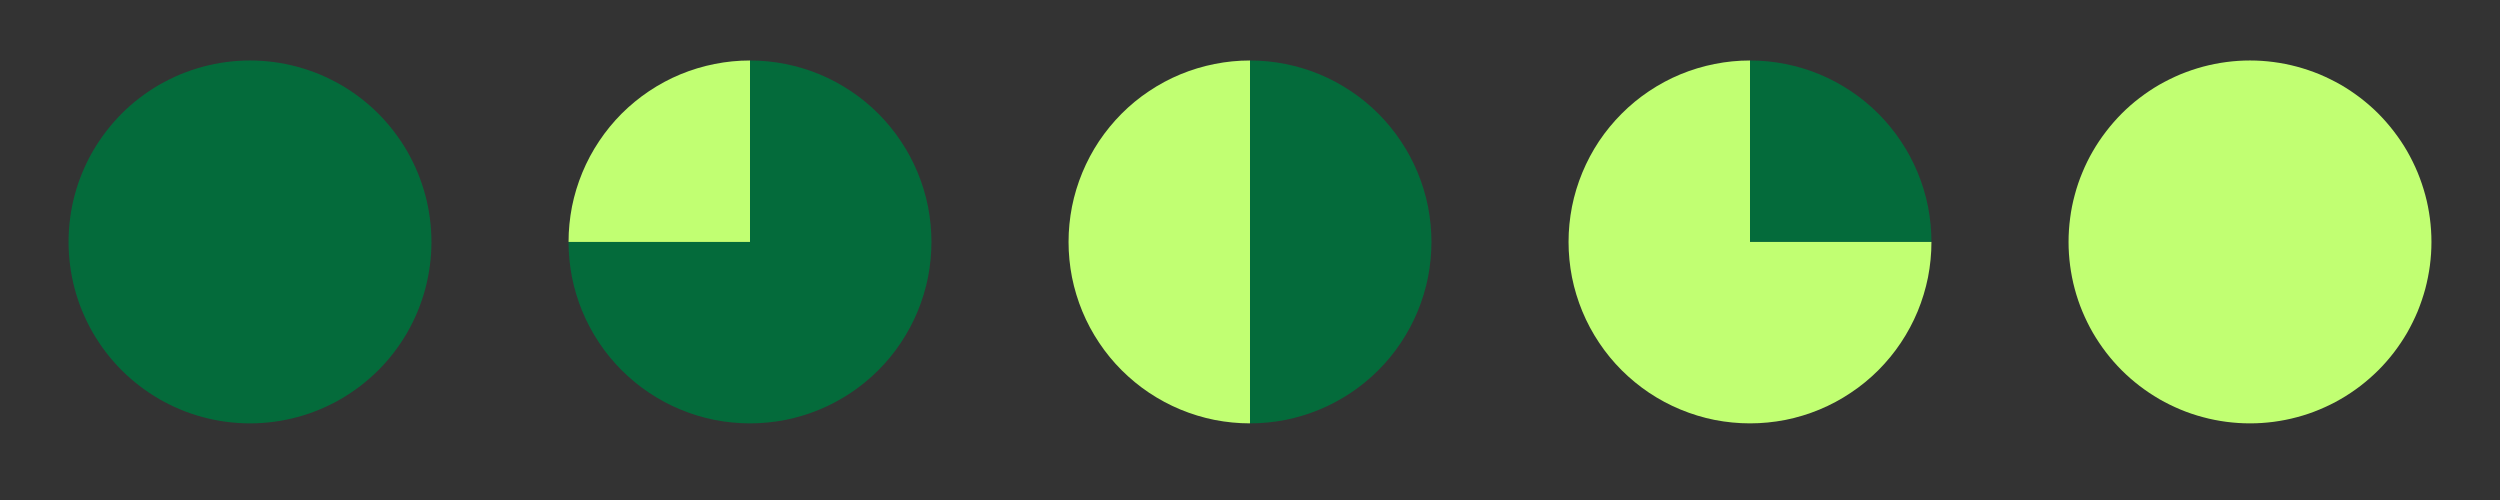
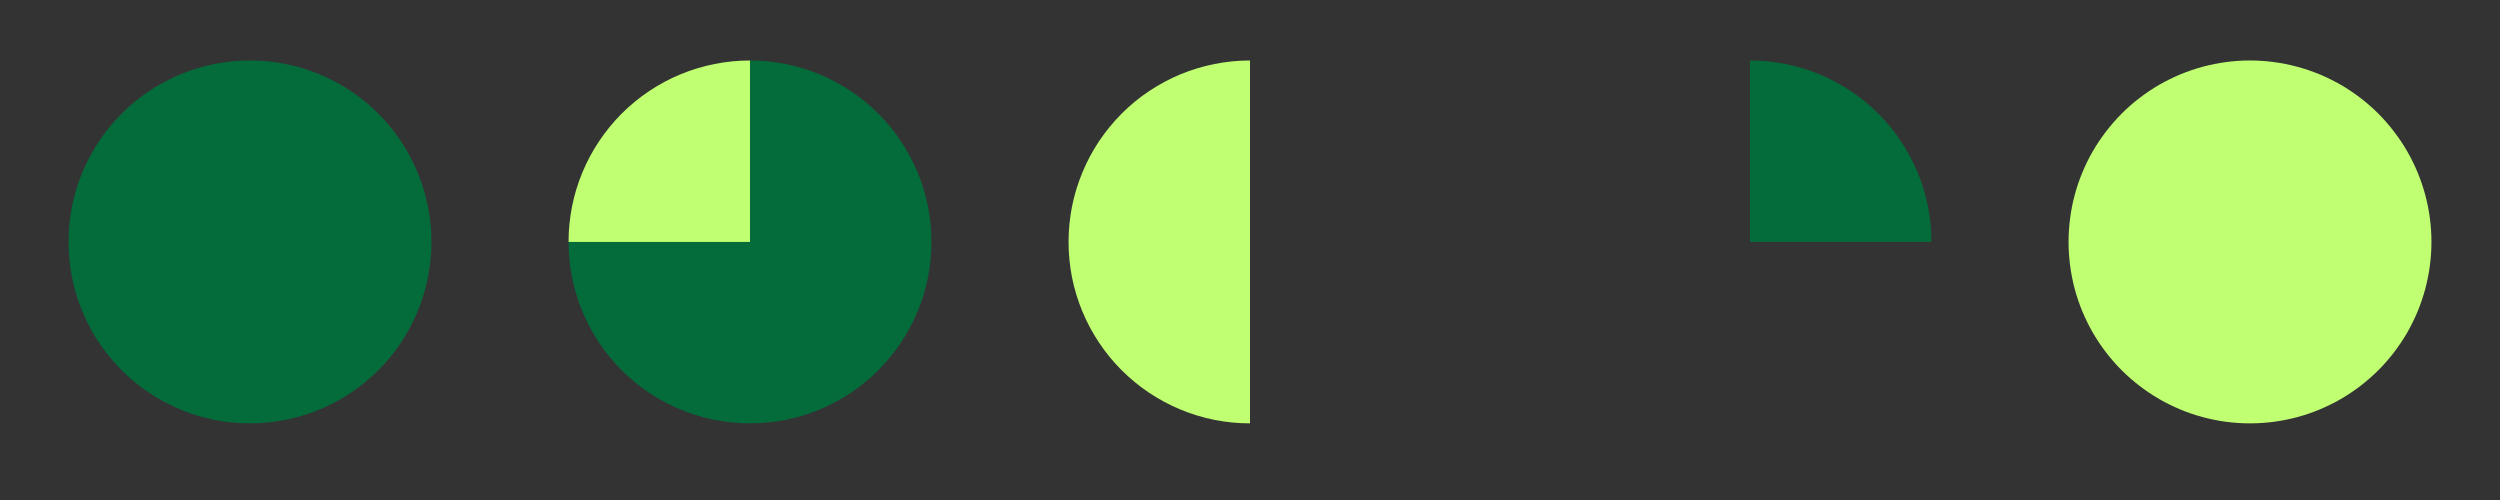
<svg xmlns="http://www.w3.org/2000/svg" viewBox="0 0 200 40">
  <rect x="0" y="0" width="200" height="40" fill="#333333" stroke="none" />
  <svg width="40" zoomAndPan="magnify" viewBox="0 0 30 30" height="40" preserveAspectRatio="xMidYMid meet" version="1.0" x="0">
    <path fill="#046b3b" d="M 15 3.629 C 15.477 3.629 15.949 3.66 16.422 3.723 C 16.895 3.785 17.359 3.879 17.816 4 C 18.277 4.125 18.727 4.277 19.168 4.457 C 19.605 4.641 20.031 4.852 20.445 5.086 C 20.855 5.324 21.25 5.59 21.629 5.879 C 22.004 6.168 22.363 6.48 22.699 6.816 C 23.035 7.156 23.348 7.512 23.637 7.891 C 23.926 8.266 24.191 8.66 24.43 9.074 C 24.664 9.484 24.875 9.91 25.059 10.352 C 25.238 10.789 25.391 11.238 25.516 11.699 C 25.641 12.156 25.73 12.625 25.793 13.094 C 25.855 13.566 25.887 14.039 25.887 14.516 C 25.887 14.992 25.855 15.465 25.793 15.938 C 25.73 16.41 25.637 16.875 25.516 17.336 C 25.391 17.793 25.238 18.242 25.059 18.684 C 24.875 19.121 24.664 19.547 24.43 19.961 C 24.191 20.371 23.926 20.766 23.637 21.145 C 23.348 21.52 23.035 21.879 22.699 22.215 C 22.359 22.551 22.004 22.863 21.629 23.152 C 21.25 23.441 20.855 23.707 20.441 23.945 C 20.031 24.184 19.605 24.391 19.164 24.574 C 18.727 24.758 18.277 24.91 17.816 25.031 C 17.359 25.156 16.891 25.246 16.422 25.309 C 15.949 25.371 15.477 25.402 15 25.402 C 14.523 25.402 14.051 25.371 13.578 25.309 C 13.105 25.246 12.641 25.156 12.184 25.031 C 11.723 24.91 11.273 24.758 10.832 24.574 C 10.395 24.391 9.969 24.184 9.555 23.945 C 9.145 23.707 8.75 23.441 8.371 23.152 C 7.996 22.863 7.637 22.551 7.301 22.215 C 6.965 21.879 6.652 21.52 6.363 21.145 C 6.074 20.766 5.809 20.371 5.57 19.961 C 5.332 19.547 5.125 19.121 4.941 18.684 C 4.758 18.242 4.605 17.793 4.484 17.336 C 4.359 16.875 4.27 16.41 4.207 15.938 C 4.145 15.465 4.113 14.992 4.113 14.516 C 4.113 14.039 4.145 13.566 4.207 13.094 C 4.266 12.625 4.359 12.156 4.484 11.699 C 4.605 11.238 4.758 10.789 4.941 10.352 C 5.121 9.91 5.332 9.484 5.57 9.074 C 5.809 8.66 6.074 8.266 6.363 7.891 C 6.652 7.512 6.965 7.156 7.301 6.816 C 7.637 6.48 7.992 6.168 8.371 5.879 C 8.75 5.59 9.145 5.324 9.555 5.086 C 9.969 4.852 10.395 4.641 10.832 4.457 C 11.273 4.277 11.723 4.125 12.18 4 C 12.641 3.879 13.105 3.785 13.578 3.723 C 14.051 3.66 14.523 3.629 15 3.629 L 15 14.516 Z M 15 3.629 " fill-opacity="1" fill-rule="nonzero" />
  </svg>
  <svg width="40" zoomAndPan="magnify" viewBox="0 0 30 30" height="40" preserveAspectRatio="xMidYMid meet" version="1.0" x="40">
    <path fill="#046b3b" d="M 15 3.629 C 15.715 3.629 16.422 3.699 17.125 3.84 C 17.824 3.977 18.508 4.184 19.168 4.457 C 19.828 4.73 20.453 5.066 21.047 5.465 C 21.645 5.859 22.191 6.312 22.699 6.816 C 23.203 7.324 23.656 7.875 24.051 8.469 C 24.449 9.062 24.785 9.688 25.059 10.352 C 25.332 11.012 25.539 11.691 25.68 12.391 C 25.816 13.094 25.887 13.801 25.887 14.516 C 25.887 15.23 25.816 15.938 25.68 16.641 C 25.539 17.34 25.332 18.023 25.059 18.684 C 24.785 19.344 24.449 19.969 24.051 20.566 C 23.656 21.16 23.203 21.711 22.699 22.215 C 22.191 22.719 21.645 23.172 21.047 23.57 C 20.453 23.965 19.828 24.301 19.168 24.574 C 18.508 24.848 17.824 25.055 17.125 25.195 C 16.422 25.332 15.715 25.402 15 25.402 C 14.285 25.402 13.578 25.332 12.875 25.195 C 12.176 25.055 11.492 24.848 10.832 24.574 C 10.172 24.301 9.547 23.965 8.953 23.57 C 8.355 23.172 7.809 22.719 7.301 22.215 C 6.797 21.711 6.344 21.16 5.949 20.566 C 5.551 19.969 5.215 19.344 4.941 18.684 C 4.668 18.023 4.461 17.34 4.32 16.641 C 4.184 15.938 4.113 15.23 4.113 14.516 L 15 14.516 Z M 15 3.629 " fill-opacity="1" fill-rule="nonzero" />
    <path fill="#c1ff72" d="M 4.113 14.516 C 4.113 13.801 4.184 13.094 4.32 12.391 C 4.461 11.691 4.668 11.012 4.941 10.352 C 5.215 9.691 5.551 9.062 5.949 8.469 C 6.344 7.875 6.797 7.324 7.301 6.816 C 7.809 6.312 8.355 5.863 8.949 5.465 C 9.547 5.066 10.172 4.73 10.832 4.457 C 11.492 4.184 12.176 3.977 12.875 3.84 C 13.574 3.699 14.285 3.629 15 3.629 L 15 14.516 Z M 4.113 14.516 " fill-opacity="1" fill-rule="nonzero" />
  </svg>
  <svg width="40" zoomAndPan="magnify" viewBox="0 0 30 30" height="40" preserveAspectRatio="xMidYMid meet" version="1.0" x="80">
-     <path fill="#046b3b" d="M 15 3.629 C 15.715 3.629 16.422 3.699 17.125 3.84 C 17.824 3.977 18.508 4.184 19.168 4.457 C 19.828 4.73 20.453 5.066 21.047 5.465 C 21.645 5.859 22.191 6.312 22.699 6.816 C 23.203 7.324 23.656 7.875 24.051 8.469 C 24.449 9.062 24.785 9.688 25.059 10.352 C 25.332 11.012 25.539 11.691 25.68 12.391 C 25.816 13.094 25.887 13.801 25.887 14.516 C 25.887 15.23 25.816 15.938 25.68 16.641 C 25.539 17.34 25.332 18.023 25.059 18.684 C 24.785 19.344 24.449 19.969 24.051 20.566 C 23.656 21.16 23.203 21.711 22.699 22.215 C 22.191 22.719 21.645 23.172 21.047 23.57 C 20.453 23.965 19.828 24.301 19.168 24.574 C 18.508 24.848 17.824 25.055 17.125 25.195 C 16.422 25.332 15.715 25.402 15 25.402 Z M 15 3.629 " fill-opacity="1" fill-rule="nonzero" />
    <path fill="#c1ff72" d="M 15 25.402 C 14.285 25.402 13.578 25.332 12.875 25.195 C 12.176 25.055 11.492 24.848 10.832 24.574 C 10.172 24.301 9.547 23.965 8.953 23.57 C 8.355 23.172 7.809 22.719 7.301 22.215 C 6.797 21.711 6.344 21.16 5.949 20.566 C 5.551 19.973 5.215 19.344 4.941 18.684 C 4.668 18.023 4.461 17.34 4.32 16.641 C 4.184 15.941 4.113 15.23 4.113 14.516 C 4.113 13.801 4.184 13.094 4.32 12.395 C 4.461 11.691 4.668 11.012 4.941 10.352 C 5.215 9.691 5.551 9.062 5.945 8.469 C 6.344 7.875 6.797 7.324 7.301 6.816 C 7.805 6.312 8.355 5.859 8.949 5.465 C 9.543 5.066 10.172 4.73 10.832 4.457 C 11.492 4.184 12.176 3.977 12.875 3.84 C 13.574 3.699 14.285 3.629 15 3.629 Z M 15 25.402 " fill-opacity="1" fill-rule="nonzero" />
  </svg>
  <svg width="40" zoomAndPan="magnify" viewBox="0 0 30 30" height="40" preserveAspectRatio="xMidYMid meet" version="1.0" x="120">
    <path fill="#046b3b" d="M 15 3.629 C 15.715 3.629 16.422 3.699 17.125 3.84 C 17.824 3.977 18.508 4.184 19.168 4.457 C 19.828 4.73 20.453 5.066 21.047 5.465 C 21.645 5.859 22.191 6.312 22.699 6.816 C 23.203 7.324 23.656 7.875 24.051 8.469 C 24.449 9.062 24.785 9.688 25.059 10.352 C 25.332 11.012 25.539 11.691 25.68 12.391 C 25.816 13.094 25.887 13.801 25.887 14.516 L 15 14.516 Z M 15 3.629 " fill-opacity="1" fill-rule="nonzero" />
-     <path fill="#c1ff72" d="M 25.887 14.516 C 25.887 15.23 25.816 15.938 25.68 16.641 C 25.539 17.34 25.332 18.023 25.059 18.684 C 24.785 19.344 24.449 19.969 24.051 20.566 C 23.656 21.16 23.203 21.707 22.699 22.215 C 22.191 22.719 21.645 23.172 21.047 23.566 C 20.453 23.965 19.828 24.301 19.168 24.574 C 18.508 24.848 17.824 25.055 17.125 25.195 C 16.422 25.332 15.715 25.402 15 25.402 C 14.285 25.402 13.578 25.332 12.875 25.195 C 12.176 25.055 11.496 24.848 10.836 24.574 C 10.172 24.301 9.547 23.965 8.953 23.57 C 8.359 23.172 7.809 22.719 7.301 22.215 C 6.797 21.711 6.344 21.16 5.949 20.566 C 5.551 19.973 5.215 19.344 4.941 18.684 C 4.668 18.023 4.461 17.344 4.32 16.641 C 4.184 15.941 4.113 15.23 4.113 14.516 C 4.113 13.801 4.184 13.094 4.32 12.395 C 4.461 11.691 4.668 11.012 4.941 10.352 C 5.215 9.691 5.551 9.062 5.945 8.469 C 6.344 7.875 6.797 7.324 7.301 6.82 C 7.805 6.312 8.355 5.863 8.949 5.465 C 9.547 5.066 10.172 4.73 10.832 4.457 C 11.492 4.184 12.176 3.977 12.875 3.84 C 13.574 3.699 14.285 3.629 15 3.629 L 15 14.516 Z M 25.887 14.516 " fill-opacity="1" fill-rule="nonzero" />
  </svg>
  <svg width="40" zoomAndPan="magnify" viewBox="0 0 30 30" height="40" preserveAspectRatio="xMidYMid meet" version="1.0" x="160">
    <path fill="#c1ff72" d="M 15 3.629 C 15.477 3.629 15.949 3.66 16.422 3.723 C 16.895 3.785 17.359 3.879 17.816 4 C 18.277 4.125 18.727 4.277 19.168 4.457 C 19.605 4.641 20.031 4.852 20.445 5.086 C 20.855 5.324 21.25 5.59 21.629 5.879 C 22.004 6.168 22.363 6.48 22.699 6.816 C 23.035 7.156 23.348 7.512 23.637 7.891 C 23.926 8.266 24.191 8.66 24.43 9.074 C 24.664 9.484 24.875 9.91 25.059 10.352 C 25.238 10.789 25.391 11.238 25.516 11.699 C 25.641 12.156 25.73 12.625 25.793 13.094 C 25.855 13.566 25.887 14.039 25.887 14.516 C 25.887 14.992 25.855 15.465 25.793 15.938 C 25.73 16.41 25.637 16.875 25.516 17.336 C 25.391 17.793 25.238 18.242 25.059 18.684 C 24.875 19.121 24.664 19.547 24.43 19.961 C 24.191 20.371 23.926 20.766 23.637 21.145 C 23.348 21.52 23.035 21.879 22.699 22.215 C 22.359 22.551 22.004 22.863 21.629 23.152 C 21.25 23.441 20.855 23.707 20.441 23.945 C 20.031 24.184 19.605 24.391 19.164 24.574 C 18.727 24.758 18.277 24.91 17.816 25.031 C 17.359 25.156 16.891 25.246 16.422 25.309 C 15.949 25.371 15.477 25.402 15 25.402 C 14.523 25.402 14.051 25.371 13.578 25.309 C 13.105 25.246 12.641 25.156 12.184 25.031 C 11.723 24.91 11.273 24.758 10.832 24.574 C 10.395 24.391 9.969 24.184 9.555 23.945 C 9.145 23.707 8.75 23.441 8.371 23.152 C 7.996 22.863 7.637 22.551 7.301 22.215 C 6.965 21.879 6.652 21.52 6.363 21.145 C 6.074 20.766 5.809 20.371 5.57 19.961 C 5.332 19.547 5.125 19.121 4.941 18.684 C 4.758 18.242 4.605 17.793 4.484 17.336 C 4.359 16.875 4.27 16.41 4.207 15.938 C 4.145 15.465 4.113 14.992 4.113 14.516 C 4.113 14.039 4.145 13.566 4.207 13.094 C 4.266 12.625 4.359 12.156 4.484 11.699 C 4.605 11.238 4.758 10.789 4.941 10.352 C 5.121 9.91 5.332 9.484 5.57 9.074 C 5.809 8.66 6.074 8.266 6.363 7.891 C 6.652 7.512 6.965 7.156 7.301 6.816 C 7.637 6.48 7.992 6.168 8.371 5.879 C 8.75 5.59 9.145 5.324 9.555 5.086 C 9.969 4.852 10.395 4.641 10.832 4.457 C 11.273 4.277 11.723 4.125 12.18 4 C 12.641 3.879 13.105 3.785 13.578 3.723 C 14.051 3.66 14.523 3.629 15 3.629 L 15 14.516 Z M 15 3.629 " fill-opacity="1" fill-rule="nonzero" />
  </svg>
</svg>